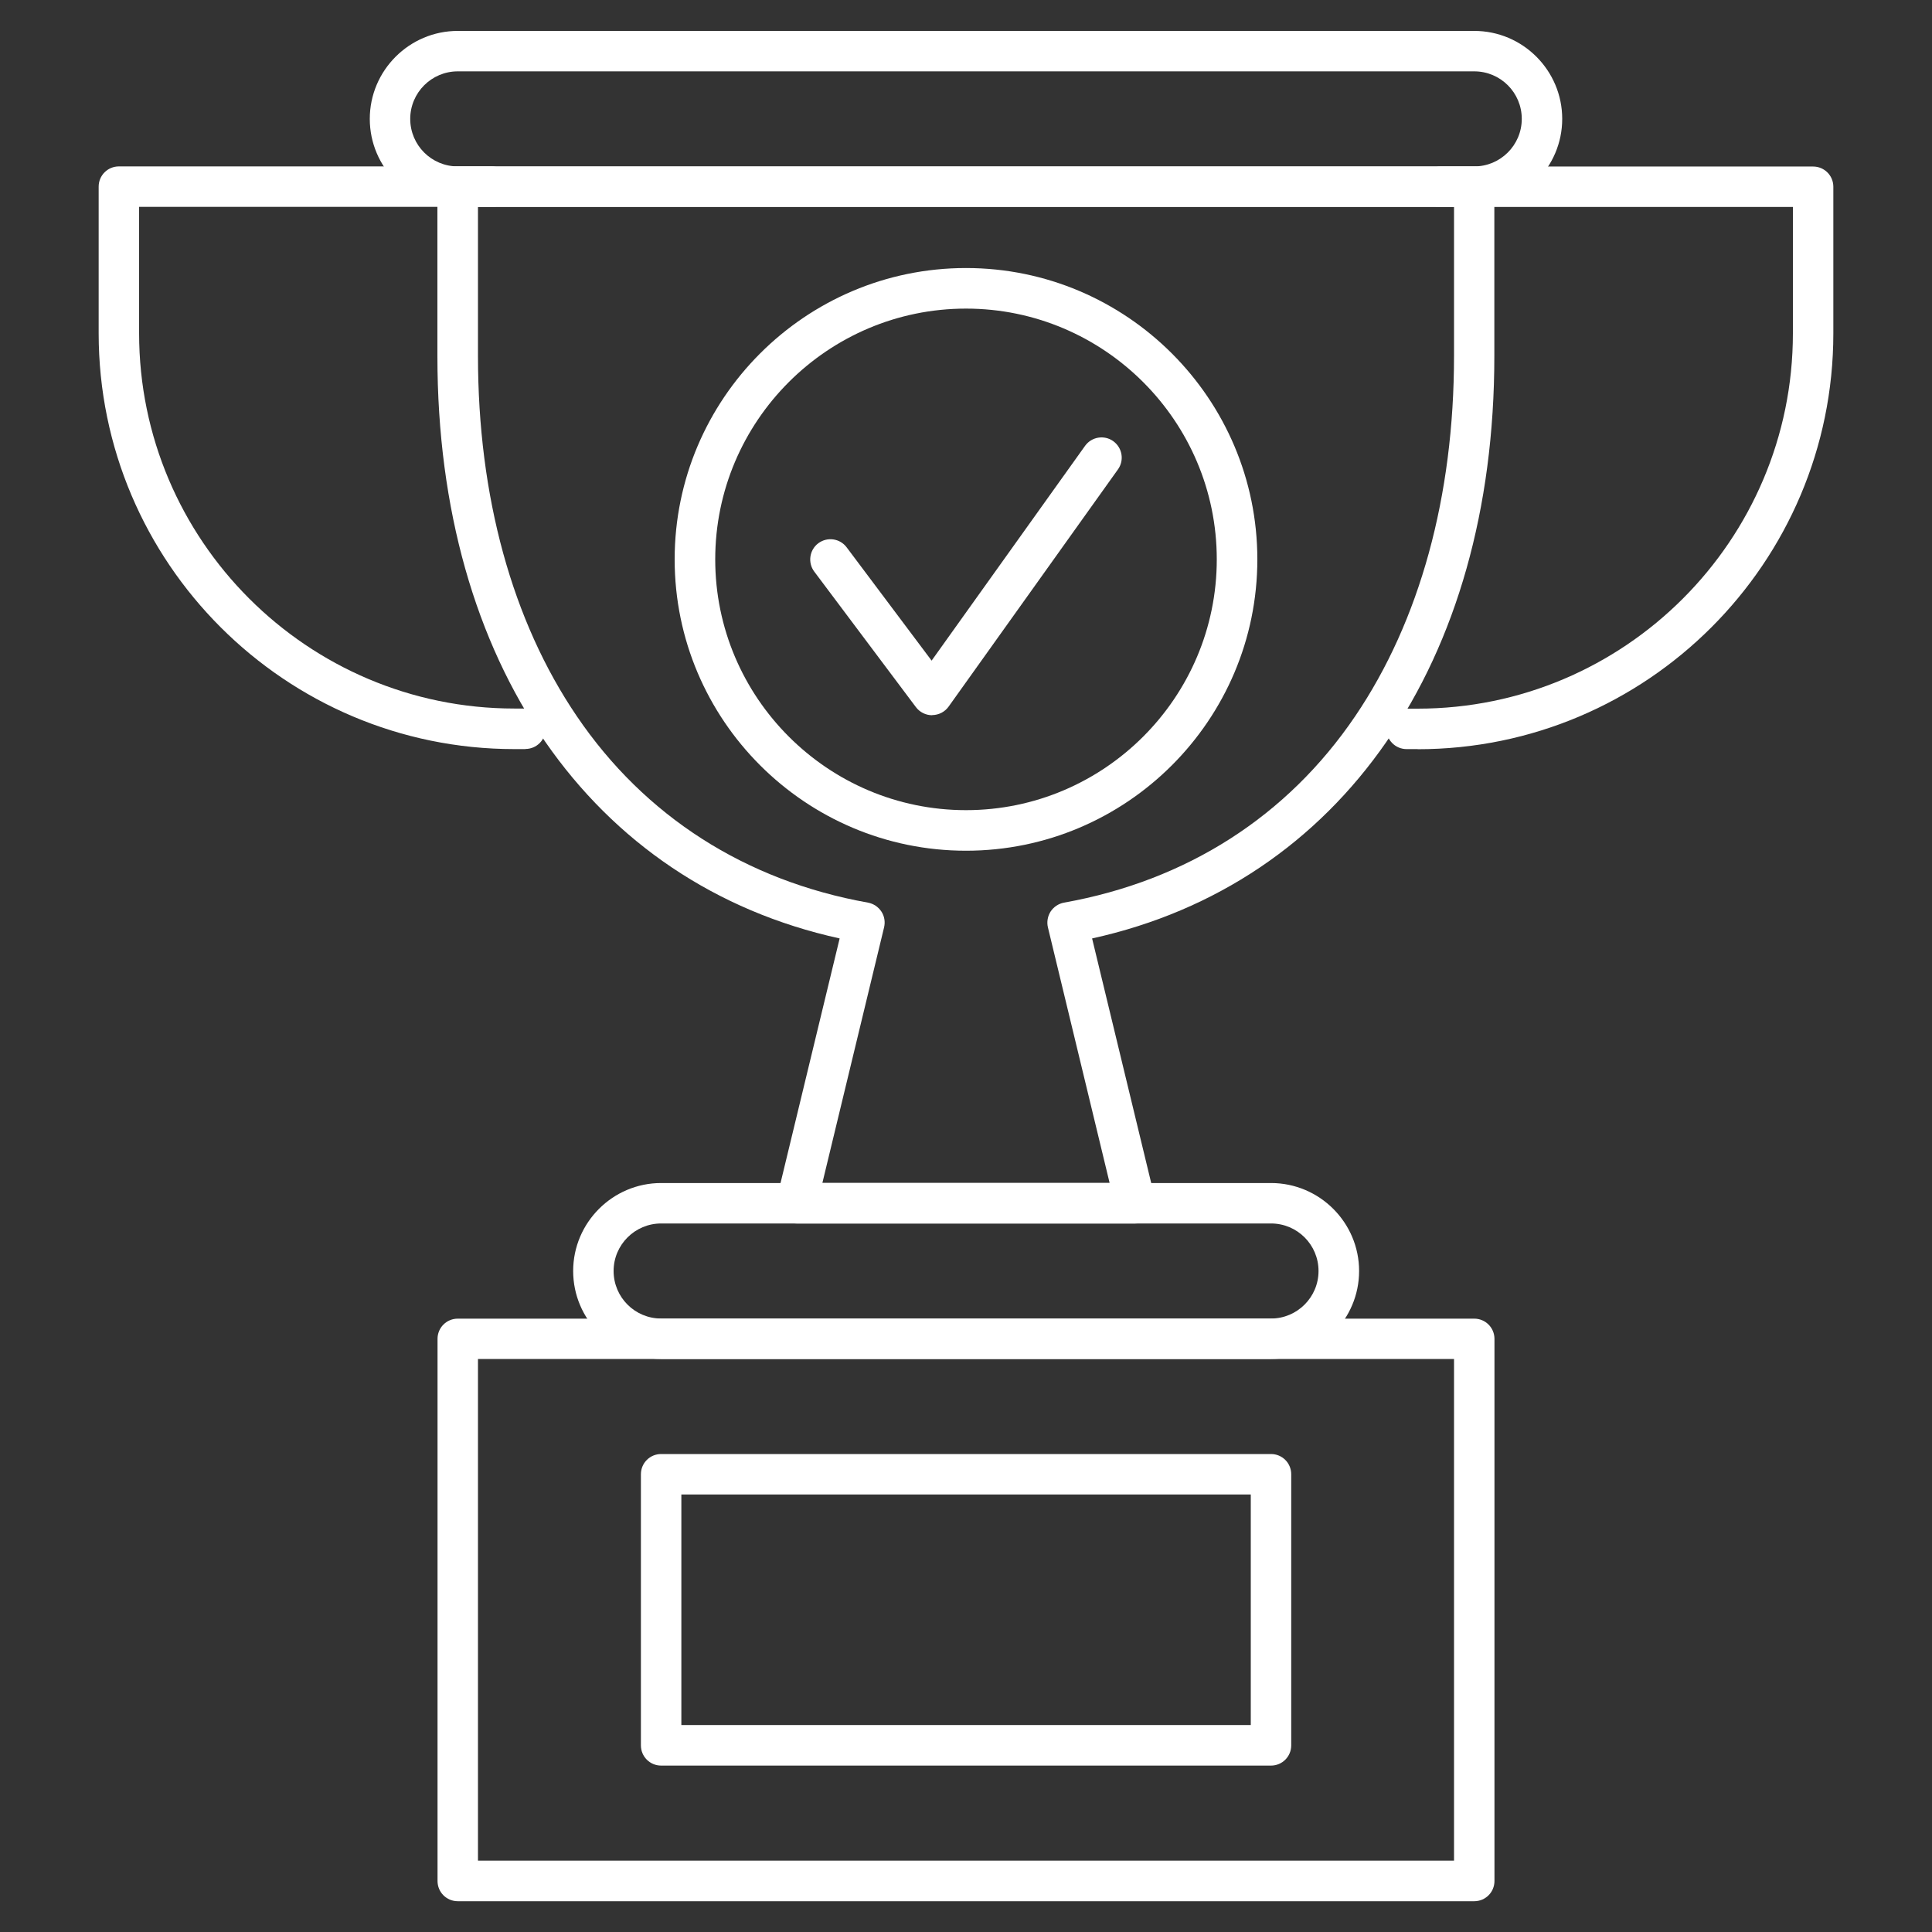
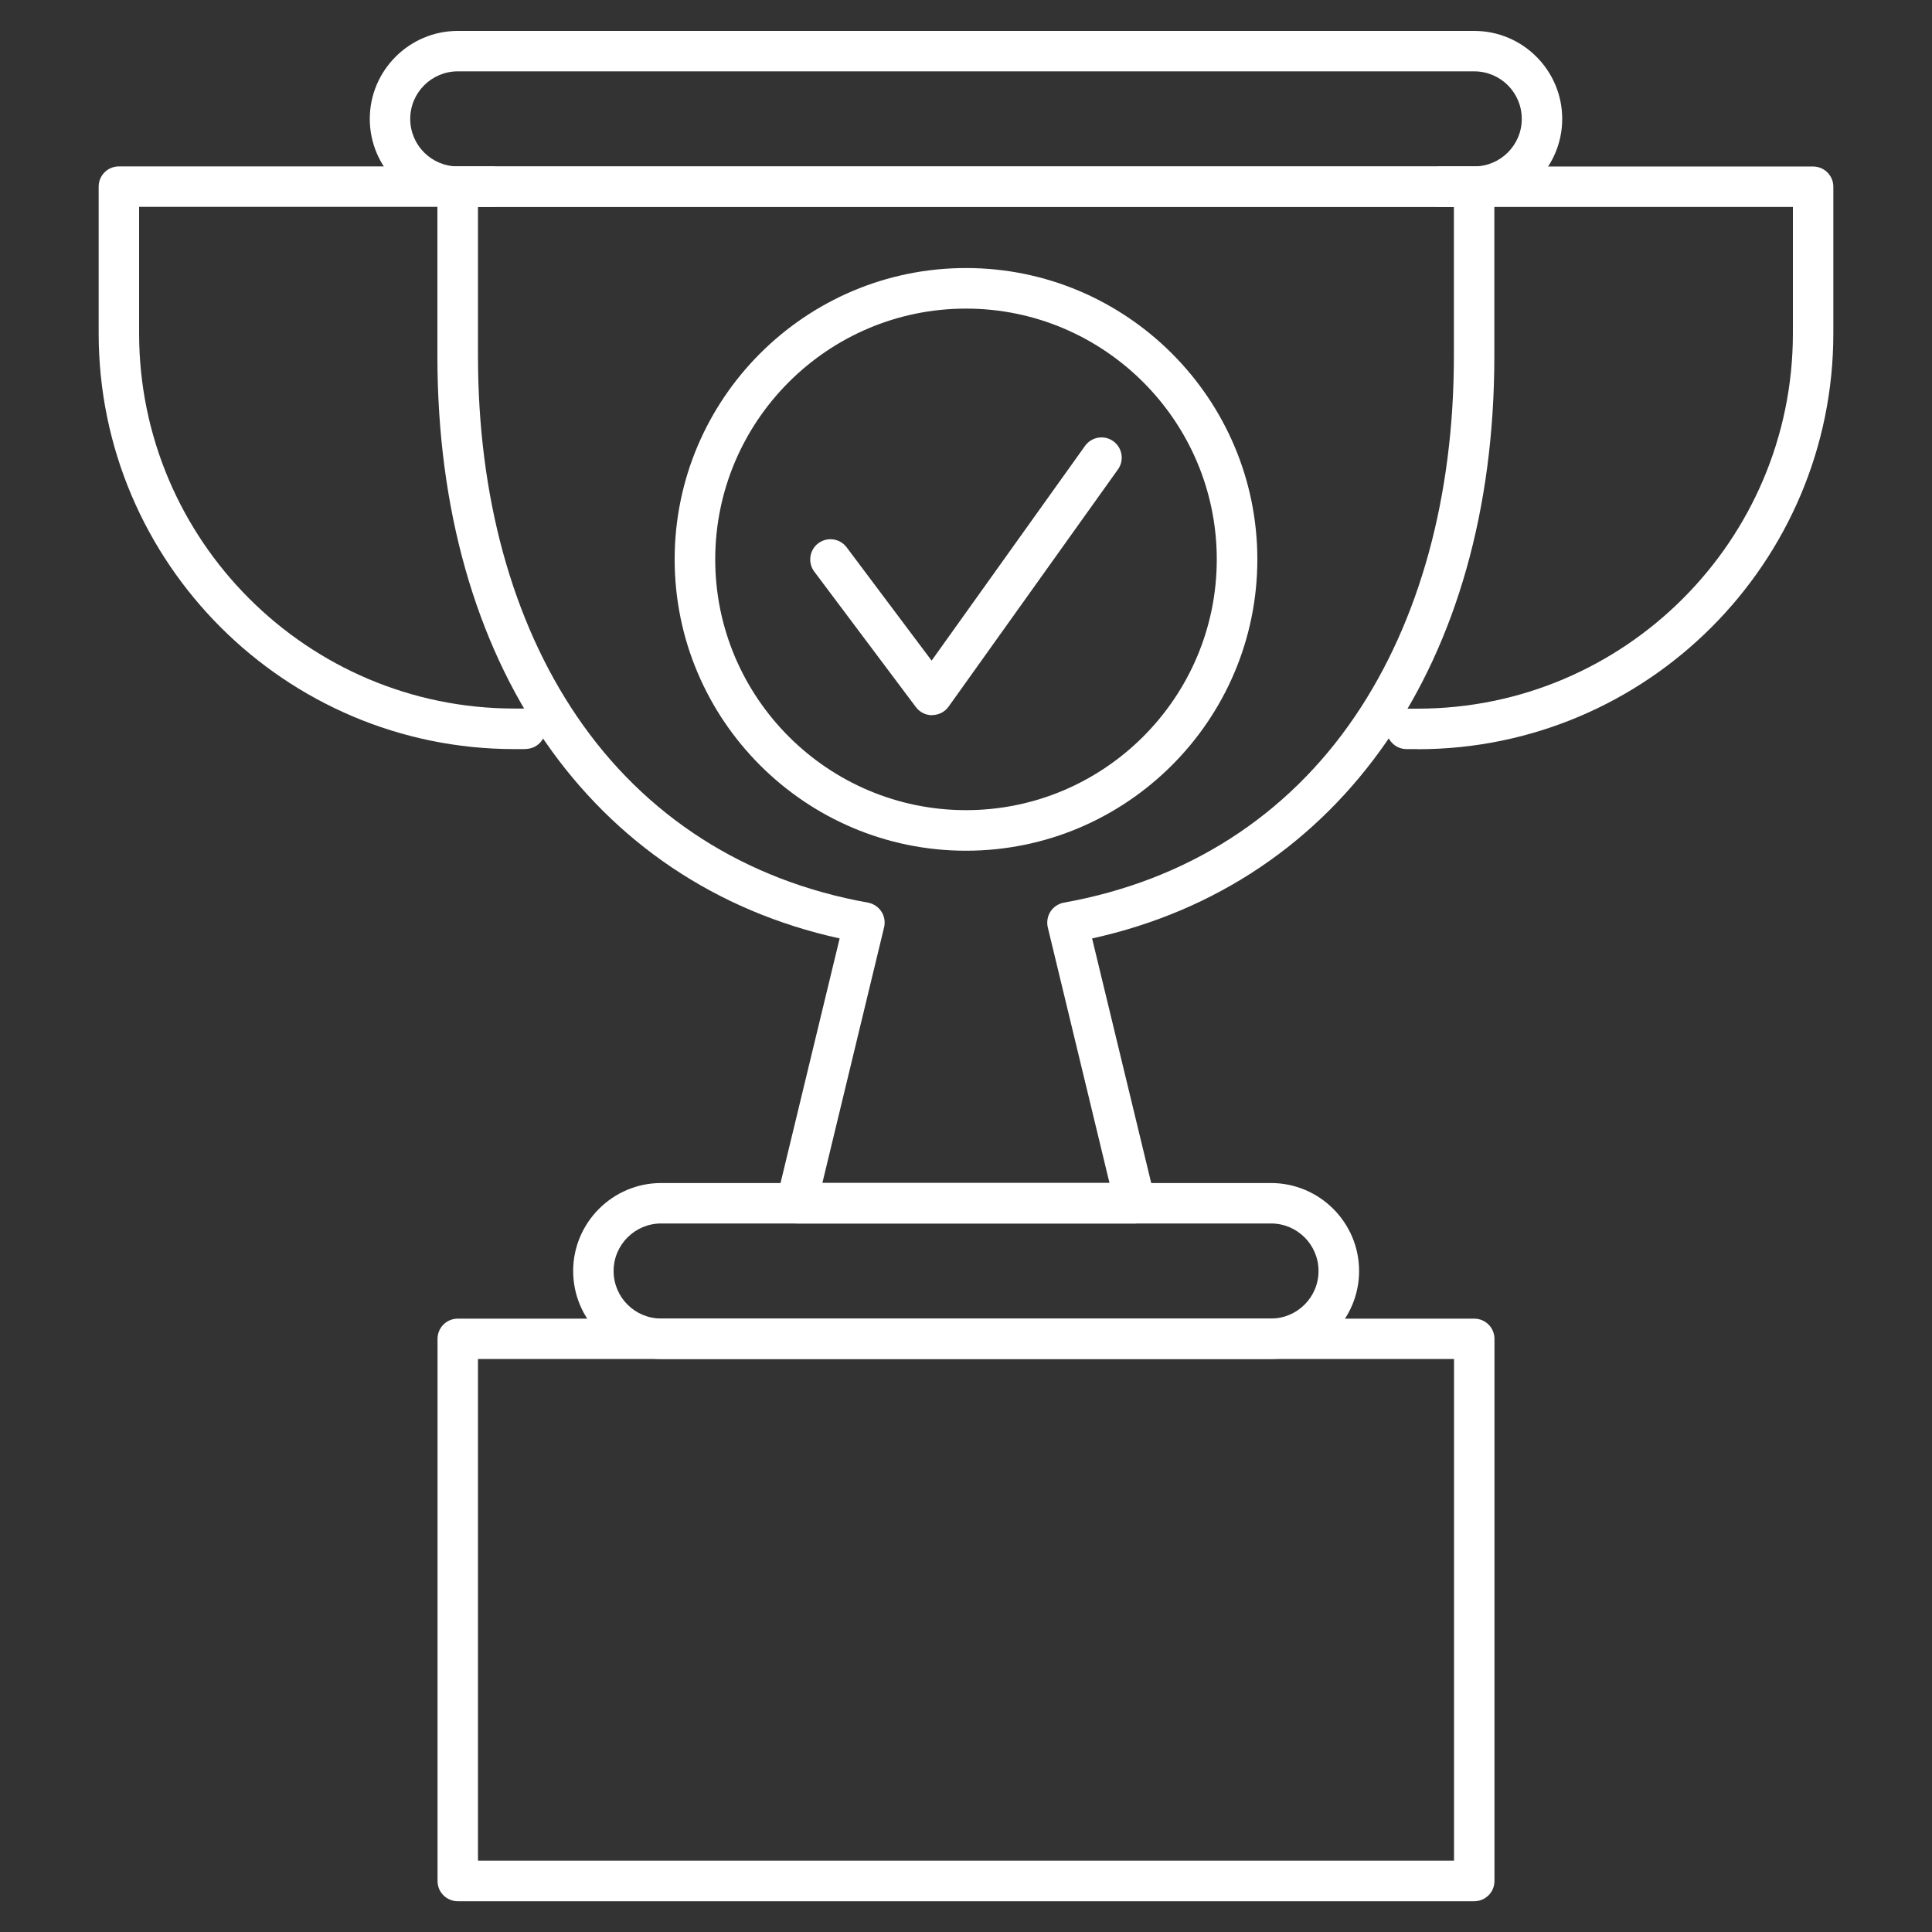
<svg xmlns="http://www.w3.org/2000/svg" id="Layer_1" viewBox="0 0 150 150">
  <rect x="0" y="0" width="150" height="150" fill="#333333" stroke="none" />
  <defs>
    <style>.cls-1{fill:#fff;}</style>
  </defs>
  <path class="cls-1" d="m114.46,16.06H35.54c-3.77,0-6.83-3.07-6.83-6.83s3.07-6.83,6.83-6.83h78.92c3.77,0,6.83,3.07,6.83,6.83s-3.07,6.83-6.83,6.83ZM35.54,5.54c-2.03,0-3.69,1.65-3.69,3.69s1.65,3.69,3.69,3.69h78.92c2.03,0,3.69-1.65,3.69-3.69s-1.65-3.69-3.69-3.69H35.54Z" />
-   <path class="cls-1" d="m88.15,94.99h-26.31c-.48,0-.94-.22-1.24-.6-.3-.38-.41-.87-.29-1.34l4.88-20.19c-19.31-4.25-31.23-21.4-31.23-45.21v-13.15c0-.87.7-1.57,1.57-1.57h78.92c.87,0,1.57.7,1.57,1.57v13.15c0,23.8-11.92,40.96-31.23,45.21l4.88,20.19c.11.47,0,.96-.29,1.34-.3.38-.75.6-1.24.6Zm-24.31-3.15h22.31l-4.79-19.84c-.1-.42-.02-.87.21-1.23.24-.36.61-.61,1.04-.69,9.52-1.7,17.34-6.7,22.61-14.48,5.01-7.39,7.67-17.06,7.67-27.96v-11.58H37.11v11.58c0,10.9,2.65,20.57,7.67,27.96,5.27,7.77,13.09,12.78,22.61,14.48.43.08.8.33,1.04.69.24.36.31.81.21,1.23l-4.79,19.84Z" />
+   <path class="cls-1" d="m88.15,94.99h-26.31c-.48,0-.94-.22-1.24-.6-.3-.38-.41-.87-.29-1.34l4.88-20.19c-19.31-4.25-31.23-21.4-31.23-45.21v-13.15c0-.87.7-1.57,1.57-1.57h78.92c.87,0,1.57.7,1.57,1.57v13.15c0,23.8-11.92,40.96-31.23,45.21l4.88,20.19c.11.47,0,.96-.29,1.34-.3.38-.75.6-1.24.6m-24.31-3.15h22.31l-4.79-19.84c-.1-.42-.02-.87.21-1.23.24-.36.61-.61,1.04-.69,9.52-1.7,17.34-6.7,22.61-14.48,5.01-7.39,7.67-17.06,7.67-27.96v-11.58H37.11v11.58c0,10.9,2.65,20.57,7.67,27.96,5.27,7.77,13.09,12.78,22.61,14.48.43.08.8.33,1.04.69.24.36.31.81.21,1.23l-4.79,19.84Z" />
  <path class="cls-1" d="m98.68,105.51h-47.35c-3.77,0-6.83-3.07-6.83-6.83s3.07-6.83,6.83-6.83h47.35c3.77,0,6.84,3.07,6.84,6.83s-3.07,6.83-6.84,6.83Zm-47.35-10.52c-2.03,0-3.69,1.65-3.69,3.69s1.65,3.69,3.69,3.69h47.35c2.03,0,3.69-1.65,3.69-3.69s-1.65-3.69-3.69-3.69h-47.35Z" />
  <path class="cls-1" d="m114.46,147.61H35.54c-.87,0-1.57-.7-1.57-1.57v-42.09c0-.87.7-1.57,1.57-1.57h78.92c.87,0,1.57.7,1.57,1.57v42.09c0,.87-.7,1.57-1.57,1.57Zm-77.35-3.15h75.78v-38.95H37.11v38.95Z" />
  <path class="cls-1" d="m40.8,58.16h-.86c-17.8,0-32.28-14.48-32.28-32.28v-11.39c0-.87.7-1.57,1.57-1.57h28.94c.87,0,1.57.7,1.57,1.57s-.7,1.57-1.57,1.57H10.8v9.82c0,16.06,13.07,29.13,29.13,29.13h.86c.87,0,1.57.7,1.57,1.57s-.7,1.57-1.57,1.57Z" />
  <path class="cls-1" d="m110.07,58.16h-.86c-.87,0-1.57-.7-1.57-1.57s.7-1.57,1.57-1.57h.86c16.06,0,29.13-13.07,29.13-29.13v-9.82h-27.37c-.87,0-1.57-.7-1.57-1.57s.7-1.57,1.57-1.57h28.94c.87,0,1.57.7,1.57,1.57v11.39c0,17.8-14.48,32.28-32.28,32.28Z" />
  <path class="cls-1" d="m75,66.05c-12.47,0-22.62-10.15-22.62-22.62s10.15-22.62,22.62-22.62,22.62,10.15,22.62,22.62-10.15,22.62-22.62,22.62Zm0-42.09c-10.74,0-19.47,8.74-19.47,19.47s8.74,19.47,19.47,19.47,19.47-8.74,19.47-19.47-8.74-19.47-19.47-19.47Z" />
  <path class="cls-1" d="m72.37,55.53c-.49,0-.96-.23-1.26-.63l-7.89-10.52c-.52-.69-.38-1.68.31-2.2.7-.52,1.68-.38,2.2.31l6.6,8.8,11.91-16.67c.51-.71,1.49-.87,2.19-.37.71.51.87,1.49.37,2.19l-13.15,18.42c-.29.41-.76.65-1.26.66,0,0-.01,0-.02,0Z" />
-   <path class="cls-1" d="m98.68,137.08h-47.35c-.87,0-1.57-.7-1.57-1.57v-21.05c0-.87.7-1.57,1.57-1.57h47.35c.87,0,1.57.7,1.57,1.57v21.05c0,.87-.7,1.57-1.57,1.57Zm-45.78-3.15h44.21v-17.9h-44.21v17.9Z" />
</svg>